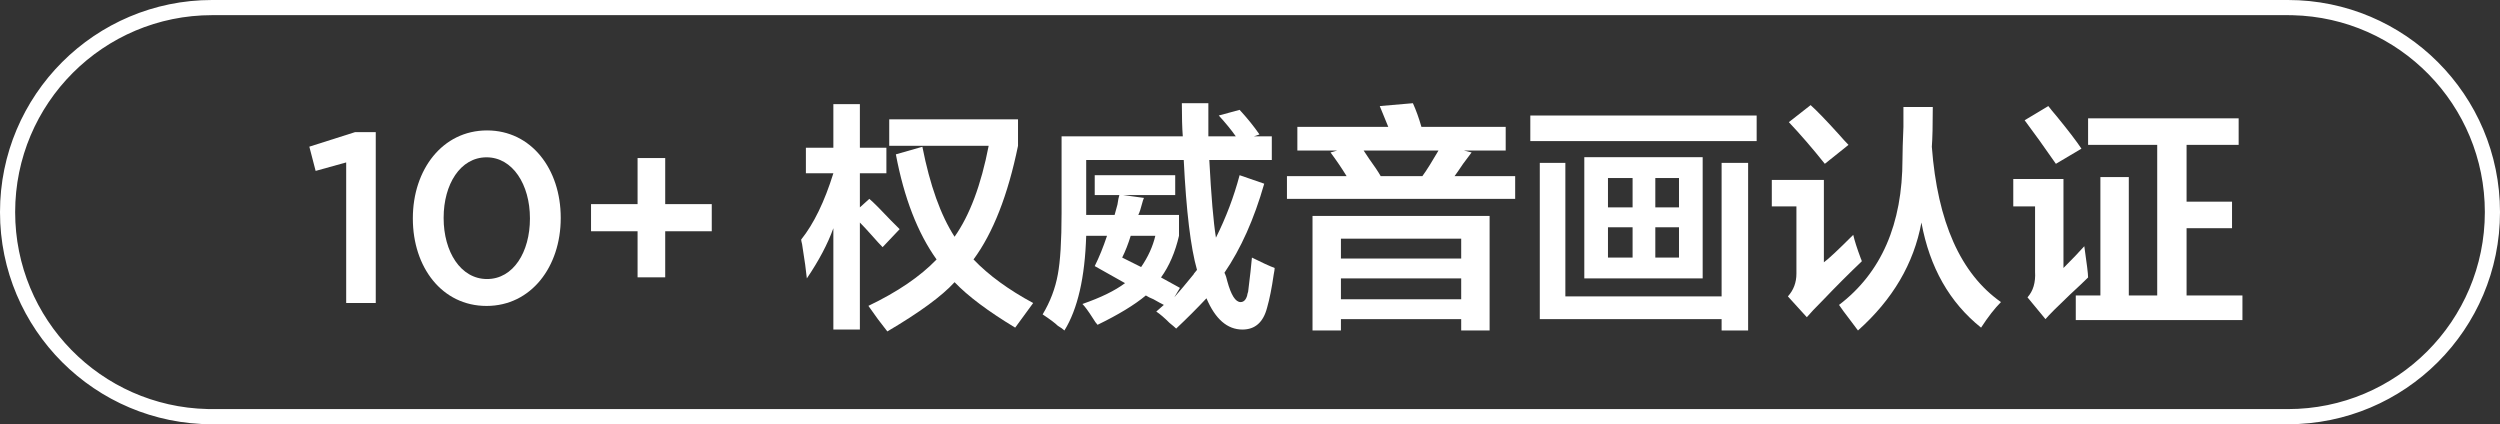
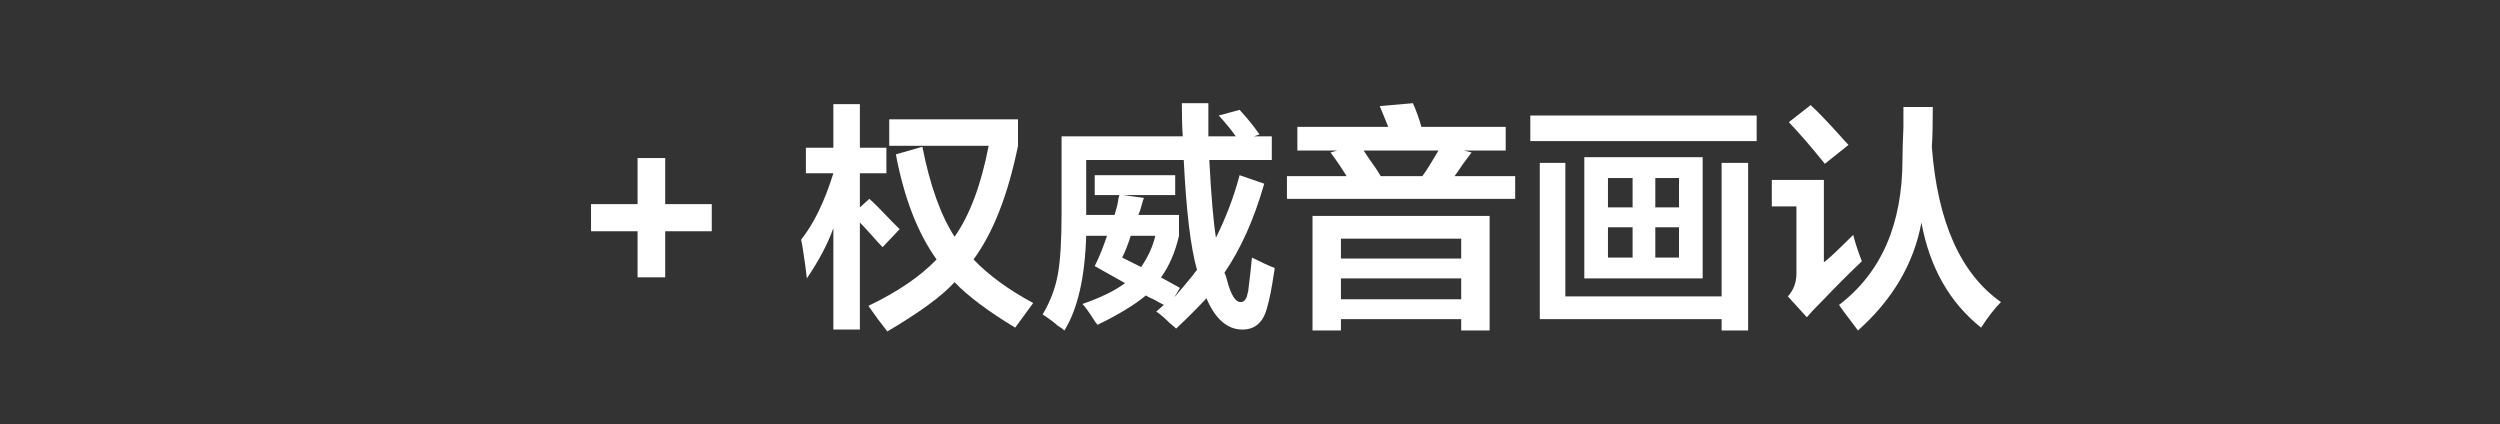
<svg xmlns="http://www.w3.org/2000/svg" width="165px" height="28px" viewBox="0 0 165 28" version="1.1">
  <rect x="0" y="0" width="165" height="28" fill="#333333" stroke="none" />
  <title>编组 8</title>
  <g id="页面-1" stroke="none" stroke-width="1" fill="none" fill-rule="evenodd">
    <g id="画板" transform="translate(-321, -469)" fill="#FFFFFF" fill-rule="nonzero">
      <g id="编组-8" transform="translate(321, 469)">
-         <path d="M151,0 C158.732,0 165,6.268 165,14 C165,21.732 158.732,28 151,28 L14,28 C6.268,28 0,21.732 0,14 C0,6.268 6.268,0 14,0 L151,0 Z M151,1 L14,1 C6.82,1 1,6.82 1,14 C1,21.077 6.655,26.833 13.693,26.996 L14,27 L151,27 C158.18,27 164,21.18 164,14 C164,6.923 158.345,1.167 151.307,1.004 L151,1 Z" id="52备份-11" />
        <g id="10+-权威音画认证备份" transform="translate(20.416, 6.812)">
-           <polygon id="路径" points="2.432 13.188 4.384 13.188 4.384 1.907 3.024 1.907 -5.68434189e-14 2.868 0.416 4.468 2.432 3.908" />
-           <path d="M11.696,13.38 C14.64,13.38 16.592,10.787 16.592,7.588 L16.592,7.556 C16.592,4.356 14.656,1.796 11.728,1.796 C8.784,1.796 6.832,4.388 6.832,7.588 L6.832,7.62 C6.832,10.819 8.752,13.38 11.696,13.38 Z M11.728,11.604 C9.984,11.604 8.864,9.796 8.864,7.588 L8.864,7.556 C8.864,5.348 9.968,3.571 11.696,3.571 C13.424,3.571 14.56,5.38 14.56,7.588 L14.56,7.62 C14.56,9.812 13.472,11.604 11.728,11.604 Z" id="形状" />
          <polygon id="路径" points="21.664 11.492 23.488 11.492 23.488 8.451 26.56 8.451 26.56 6.66 23.488 6.66 23.488 3.619 21.664 3.619 21.664 6.66 18.592 6.66 18.592 8.451 21.664 8.451" />
          <path d="M46.586,14.812 C44.794,13.729 43.461,12.729 42.586,11.812 C41.752,12.729 40.273,13.812 38.148,15.062 C38.023,14.896 37.815,14.625 37.523,14.25 C37.231,13.833 37.023,13.542 36.898,13.375 C38.815,12.458 40.315,11.438 41.398,10.312 C40.148,8.562 39.252,6.25 38.711,3.375 L40.461,2.875 C40.961,5.417 41.669,7.396 42.586,8.812 C43.586,7.396 44.336,5.396 44.836,2.812 L38.273,2.812 L38.273,1.062 L46.773,1.062 L46.773,2.812 C46.106,6.062 45.127,8.562 43.836,10.312 C44.836,11.354 46.148,12.312 47.773,13.188 L46.586,14.812 Z M32.773,4.625 L32.773,2.938 L34.586,2.938 L34.586,0.062 L36.336,0.062 L36.336,2.938 L38.086,2.938 L38.086,4.625 L36.336,4.625 L36.336,6.875 L36.961,6.312 C37.252,6.562 37.731,7.042 38.398,7.75 C38.69,8.042 38.877,8.229 38.961,8.312 L37.836,9.5 C37.669,9.333 37.44,9.083 37.148,8.75 C36.815,8.375 36.544,8.083 36.336,7.875 L36.336,14.938 L34.586,14.938 L34.586,8.25 C34.211,9.292 33.627,10.396 32.836,11.562 C32.794,11.104 32.69,10.354 32.523,9.312 C32.481,9.146 32.461,9.042 32.461,9 C33.294,7.958 34.002,6.5 34.586,4.625 L32.773,4.625 Z" id="形状" />
          <path d="M61.586,14.938 C60.586,14.938 59.794,14.25 59.211,12.875 C58.586,13.542 57.919,14.208 57.211,14.875 C57.127,14.792 56.981,14.667 56.773,14.5 C56.44,14.167 56.148,13.917 55.898,13.75 L56.398,13.312 C56.231,13.229 56.002,13.104 55.711,12.938 C55.502,12.854 55.336,12.771 55.211,12.688 C54.461,13.312 53.398,13.958 52.023,14.625 C51.94,14.542 51.836,14.396 51.711,14.188 C51.419,13.729 51.19,13.417 51.023,13.25 C52.231,12.833 53.169,12.375 53.836,11.875 L51.836,10.75 C52.127,10.167 52.398,9.5 52.648,8.75 L51.273,8.75 C51.19,11.5 50.711,13.583 49.836,15 C49.752,14.917 49.606,14.812 49.398,14.688 C49.231,14.521 48.898,14.271 48.398,13.938 C48.898,13.104 49.231,12.229 49.398,11.312 C49.565,10.438 49.648,9.083 49.648,7.25 L49.648,2.188 L57.648,2.188 C57.606,1.646 57.586,0.917 57.586,0 L59.336,0 C59.336,0.708 59.336,1.438 59.336,2.188 L61.148,2.188 C60.856,1.771 60.481,1.312 60.023,0.812 L61.398,0.438 C61.898,0.979 62.336,1.521 62.711,2.062 L62.336,2.188 L63.523,2.188 L63.523,3.75 L59.398,3.75 C59.523,6.125 59.669,7.833 59.836,8.875 C60.502,7.542 61.023,6.167 61.398,4.75 L63.023,5.312 C62.356,7.646 61.481,9.604 60.398,11.188 C60.481,11.354 60.544,11.542 60.586,11.75 C60.836,12.667 61.127,13.125 61.461,13.125 C61.669,13.125 61.815,12.979 61.898,12.688 C61.898,12.646 61.919,12.562 61.961,12.438 C62.086,11.438 62.169,10.688 62.211,10.188 C62.877,10.521 63.377,10.75 63.711,10.875 C63.711,10.958 63.69,11.104 63.648,11.312 C63.523,12.188 63.377,12.917 63.211,13.5 C62.961,14.458 62.419,14.938 61.586,14.938 Z M51.836,6.062 L51.836,4.75 L57.148,4.75 L57.148,6.062 L53.711,6.062 L55.086,6.25 C55.044,6.333 55.002,6.458 54.961,6.625 C54.877,6.958 54.794,7.208 54.711,7.375 L57.398,7.375 L57.398,8.75 C57.148,9.833 56.752,10.75 56.211,11.5 C56.586,11.708 57.002,11.938 57.461,12.188 L57.086,12.812 C57.419,12.438 57.856,11.917 58.398,11.25 C58.315,11.333 58.377,11.25 58.586,11 C58.169,9.542 57.877,7.125 57.711,3.75 L51.273,3.75 L51.273,7.25 L51.273,7.375 L53.148,7.375 C53.19,7.208 53.252,6.979 53.336,6.688 C53.377,6.396 53.419,6.188 53.461,6.062 L51.836,6.062 Z M55.836,8.75 L54.211,8.75 C54.044,9.292 53.856,9.771 53.648,10.188 L54.898,10.812 C55.356,10.146 55.669,9.458 55.836,8.75 Z" id="形状" />
          <path d="M66.21,15 L66.21,7.438 L77.898,7.438 L77.898,15 L76.023,15 L76.023,14.25 L68.085,14.25 L68.085,15 L66.21,15 Z M65.21,3.125 L65.21,1.562 L71.21,1.562 L70.648,0.188 L72.835,0 C73.044,0.458 73.231,0.979 73.398,1.562 L78.96,1.562 L78.96,3.125 L76.21,3.125 L76.71,3.25 C76.585,3.417 76.398,3.667 76.148,4 C75.898,4.375 75.71,4.646 75.585,4.812 L79.585,4.812 L79.585,6.312 L64.523,6.312 L64.523,4.812 L68.46,4.812 C68.127,4.271 67.773,3.75 67.398,3.25 L67.835,3.125 L65.21,3.125 Z M68.085,11.562 L68.085,12.938 L76.023,12.938 L76.023,11.562 L68.085,11.562 Z M68.085,8.938 L68.085,10.25 L76.023,10.25 L76.023,8.938 L68.085,8.938 Z M69.585,3.125 C69.669,3.25 69.794,3.438 69.96,3.688 C70.294,4.146 70.544,4.521 70.71,4.812 L73.46,4.812 C73.585,4.646 73.752,4.396 73.96,4.062 C74.21,3.646 74.398,3.333 74.523,3.125 L69.585,3.125 Z" id="形状" />
          <path d="M84.148,11.562 L84.148,3.562 L91.96,3.562 L91.96,11.562 L84.148,11.562 Z M81.21,14.25 L81.21,3.938 L82.898,3.938 L82.898,12.75 L93.21,12.75 L93.21,3.938 L94.96,3.938 L94.96,15 L93.21,15 L93.21,14.25 L81.21,14.25 Z M80.585,2.5 L80.585,0.812 L95.523,0.812 L95.523,2.5 L80.585,2.5 Z M85.71,4.938 L85.71,6.875 L87.335,6.875 L87.335,4.938 L85.71,4.938 Z M90.398,4.938 L88.835,4.938 L88.835,6.875 L90.398,6.875 L90.398,4.938 Z M85.71,8.188 L85.71,10.188 L87.335,10.188 L87.335,8.188 L85.71,8.188 Z M88.835,8.188 L88.835,10.188 L90.398,10.188 L90.398,8.188 L88.835,8.188 Z" id="形状" />
          <path d="M102.21,15 C102.085,14.833 101.898,14.583 101.648,14.25 C101.356,13.875 101.127,13.562 100.96,13.312 C103.752,11.188 105.148,7.979 105.148,3.688 C105.148,3.229 105.169,2.521 105.21,1.562 C105.21,0.896 105.21,0.458 105.21,0.25 L107.148,0.25 C107.148,1.458 107.127,2.333 107.085,2.875 C107.46,7.833 108.981,11.25 111.648,13.125 C111.231,13.542 110.794,14.104 110.335,14.812 C108.252,13.146 106.94,10.833 106.398,7.875 C105.898,10.583 104.502,12.958 102.21,15 Z M98.835,14.125 L97.585,12.75 C97.96,12.333 98.148,11.833 98.148,11.25 L98.148,6.812 L96.523,6.812 L96.523,5.062 L99.96,5.062 L99.96,10.5 C100.252,10.292 100.898,9.688 101.898,8.688 C101.981,9.062 102.148,9.583 102.398,10.25 C102.44,10.333 102.46,10.396 102.46,10.438 C101.627,11.229 100.773,12.083 99.898,13 C99.398,13.5 99.044,13.875 98.835,14.125 Z M100.023,4 C99.19,2.958 98.398,2.042 97.648,1.25 L99.085,0.125 C99.502,0.5 100.106,1.125 100.898,2 C101.19,2.333 101.419,2.583 101.585,2.75 L100.023,4 Z" id="形状" />
-           <path d="M117.398,2.75 L117.398,1 L127.335,1 L127.335,2.75 L123.898,2.75 L123.898,6.5 L126.898,6.5 L126.898,8.25 L123.898,8.25 L123.898,12.688 L127.585,12.688 L127.585,14.312 L116.585,14.312 L116.585,12.688 L118.21,12.688 L118.21,4.875 L120.085,4.875 L120.085,12.688 L121.96,12.688 L121.96,2.75 L117.398,2.75 Z M114.585,14.25 L113.398,12.812 C113.773,12.396 113.94,11.833 113.898,11.125 L113.898,6.812 L112.46,6.812 L112.46,5 L115.773,5 L115.773,10.875 C116.356,10.292 116.815,9.812 117.148,9.438 C117.19,9.771 117.252,10.229 117.335,10.812 C117.377,11.146 117.398,11.375 117.398,11.5 C117.148,11.75 116.752,12.125 116.21,12.625 C115.377,13.417 114.835,13.958 114.585,14.25 Z M115.273,4 C114.523,2.917 113.835,1.958 113.21,1.125 L114.773,0.188 C114.898,0.354 115.085,0.583 115.335,0.875 C116.085,1.792 116.627,2.5 116.96,3 L115.273,4 Z" id="形状" />
        </g>
      </g>
    </g>
  </g>
</svg>